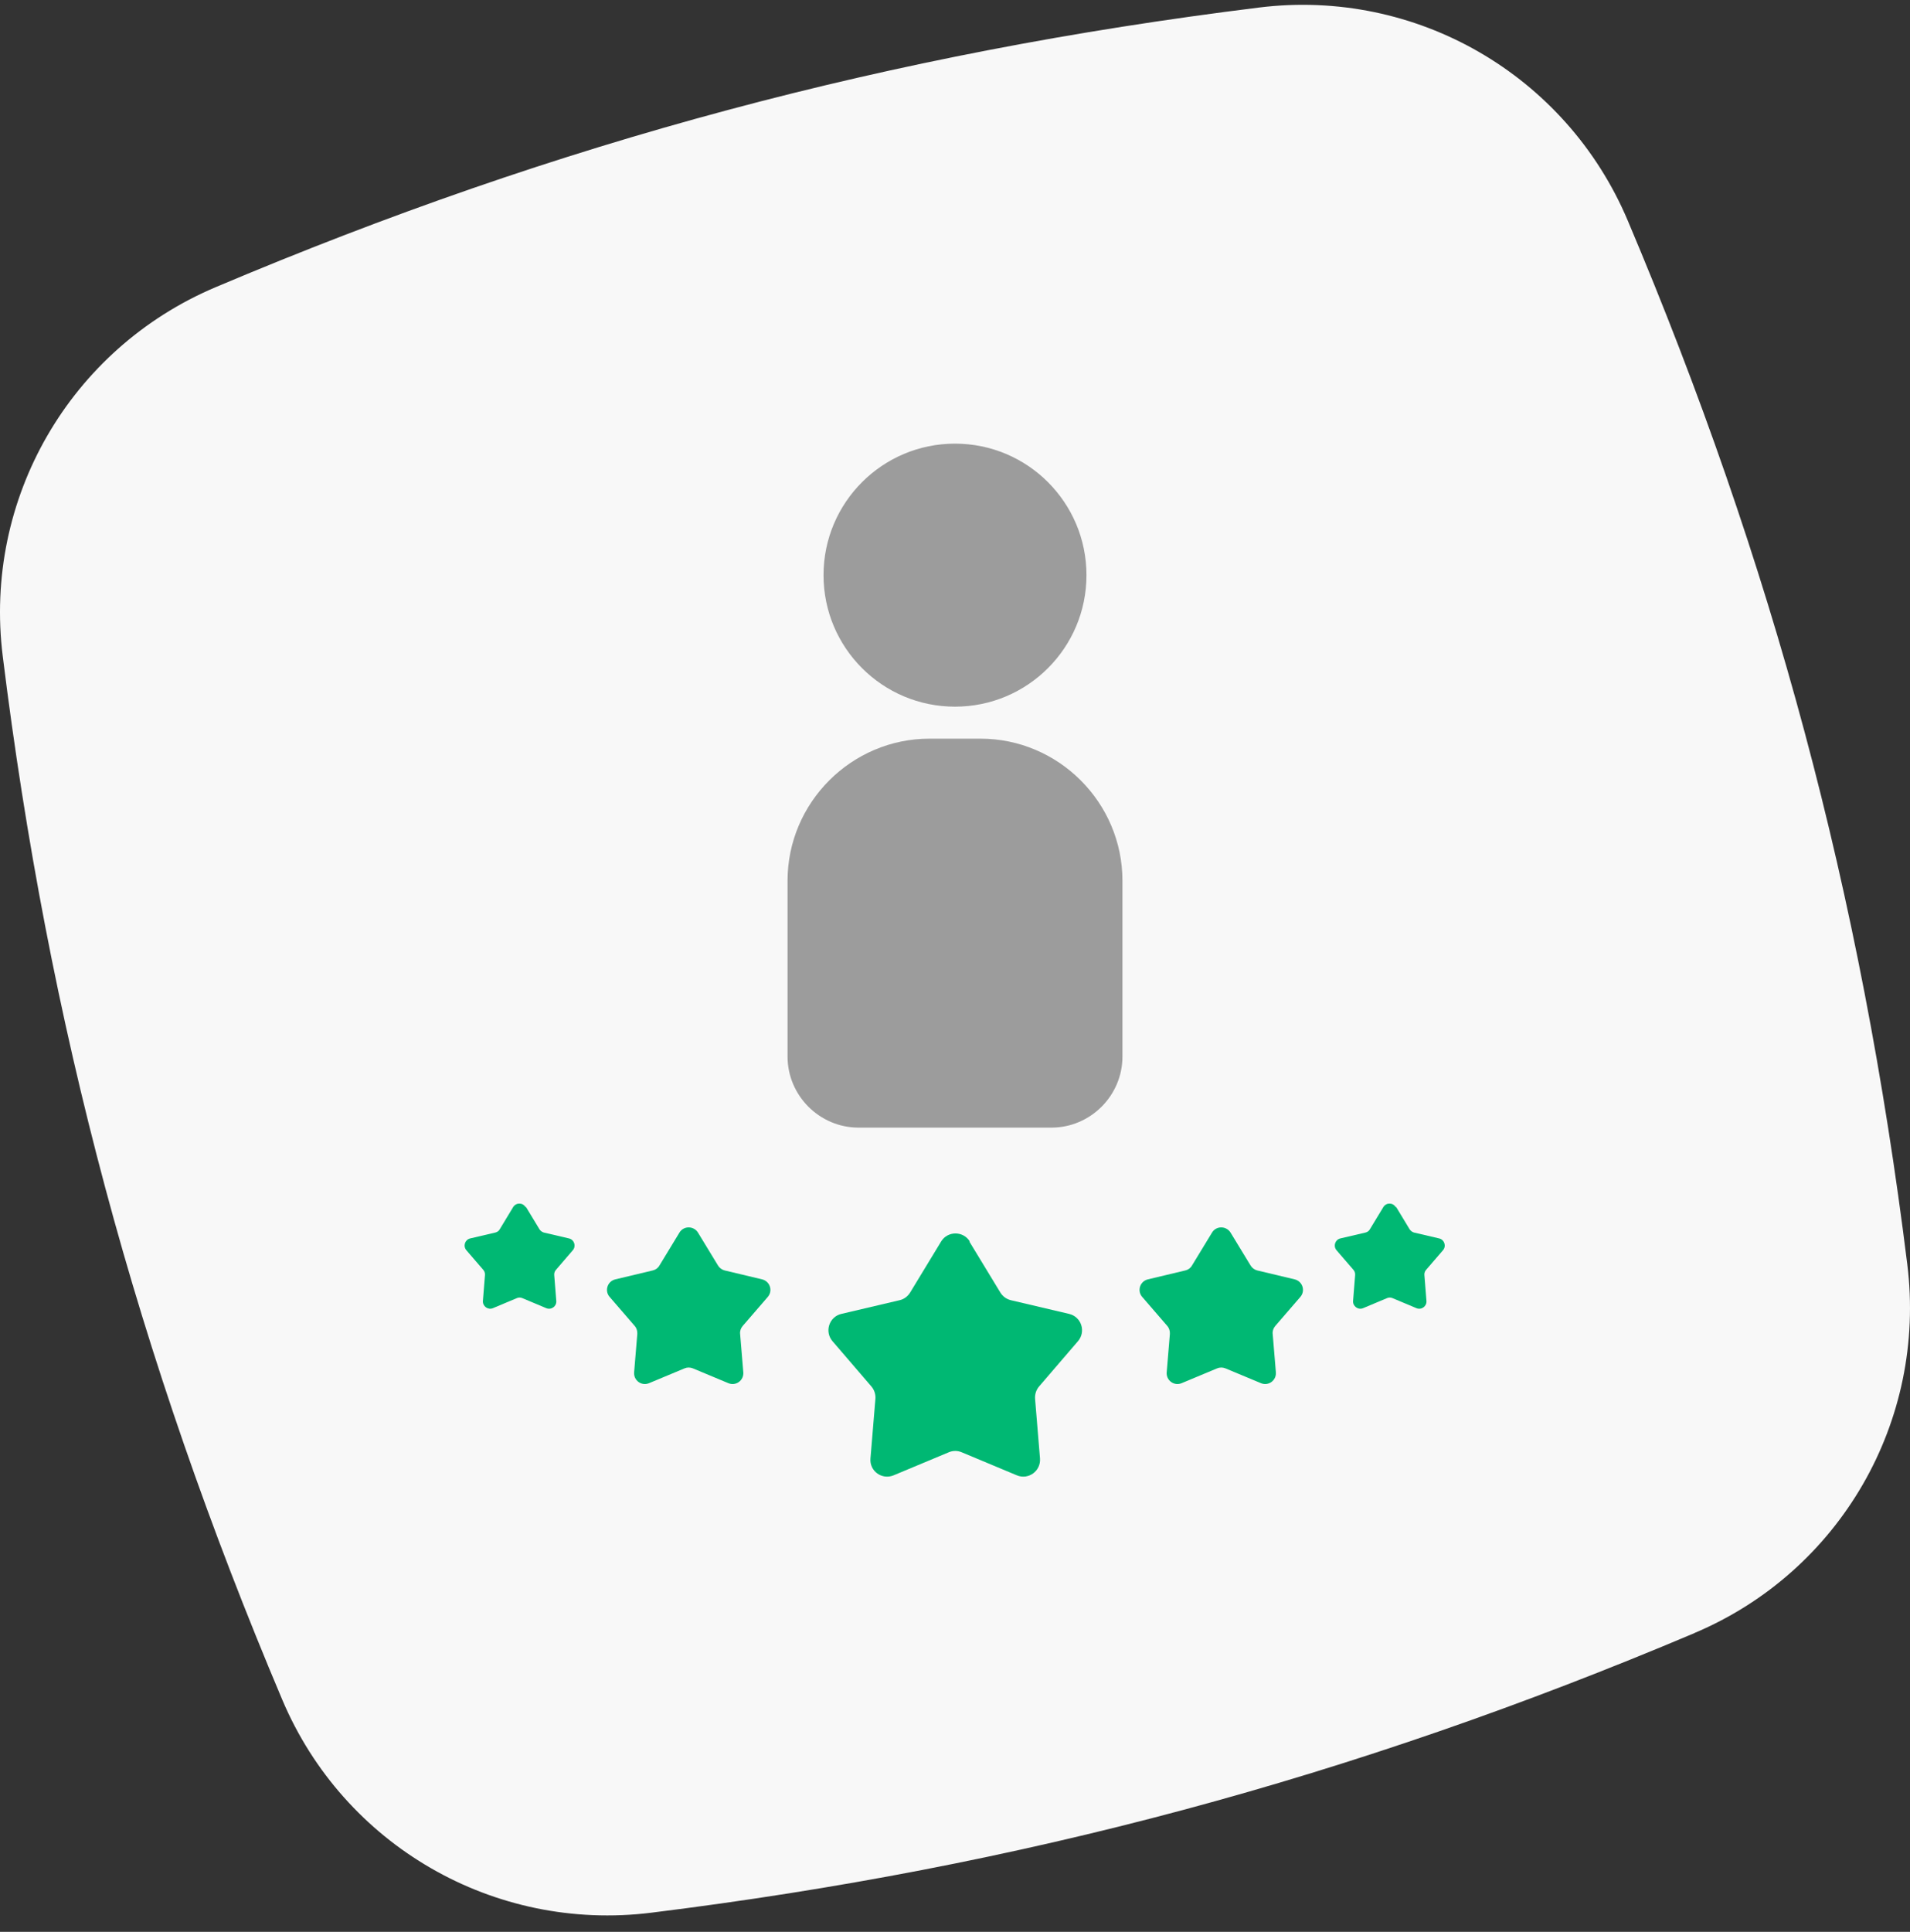
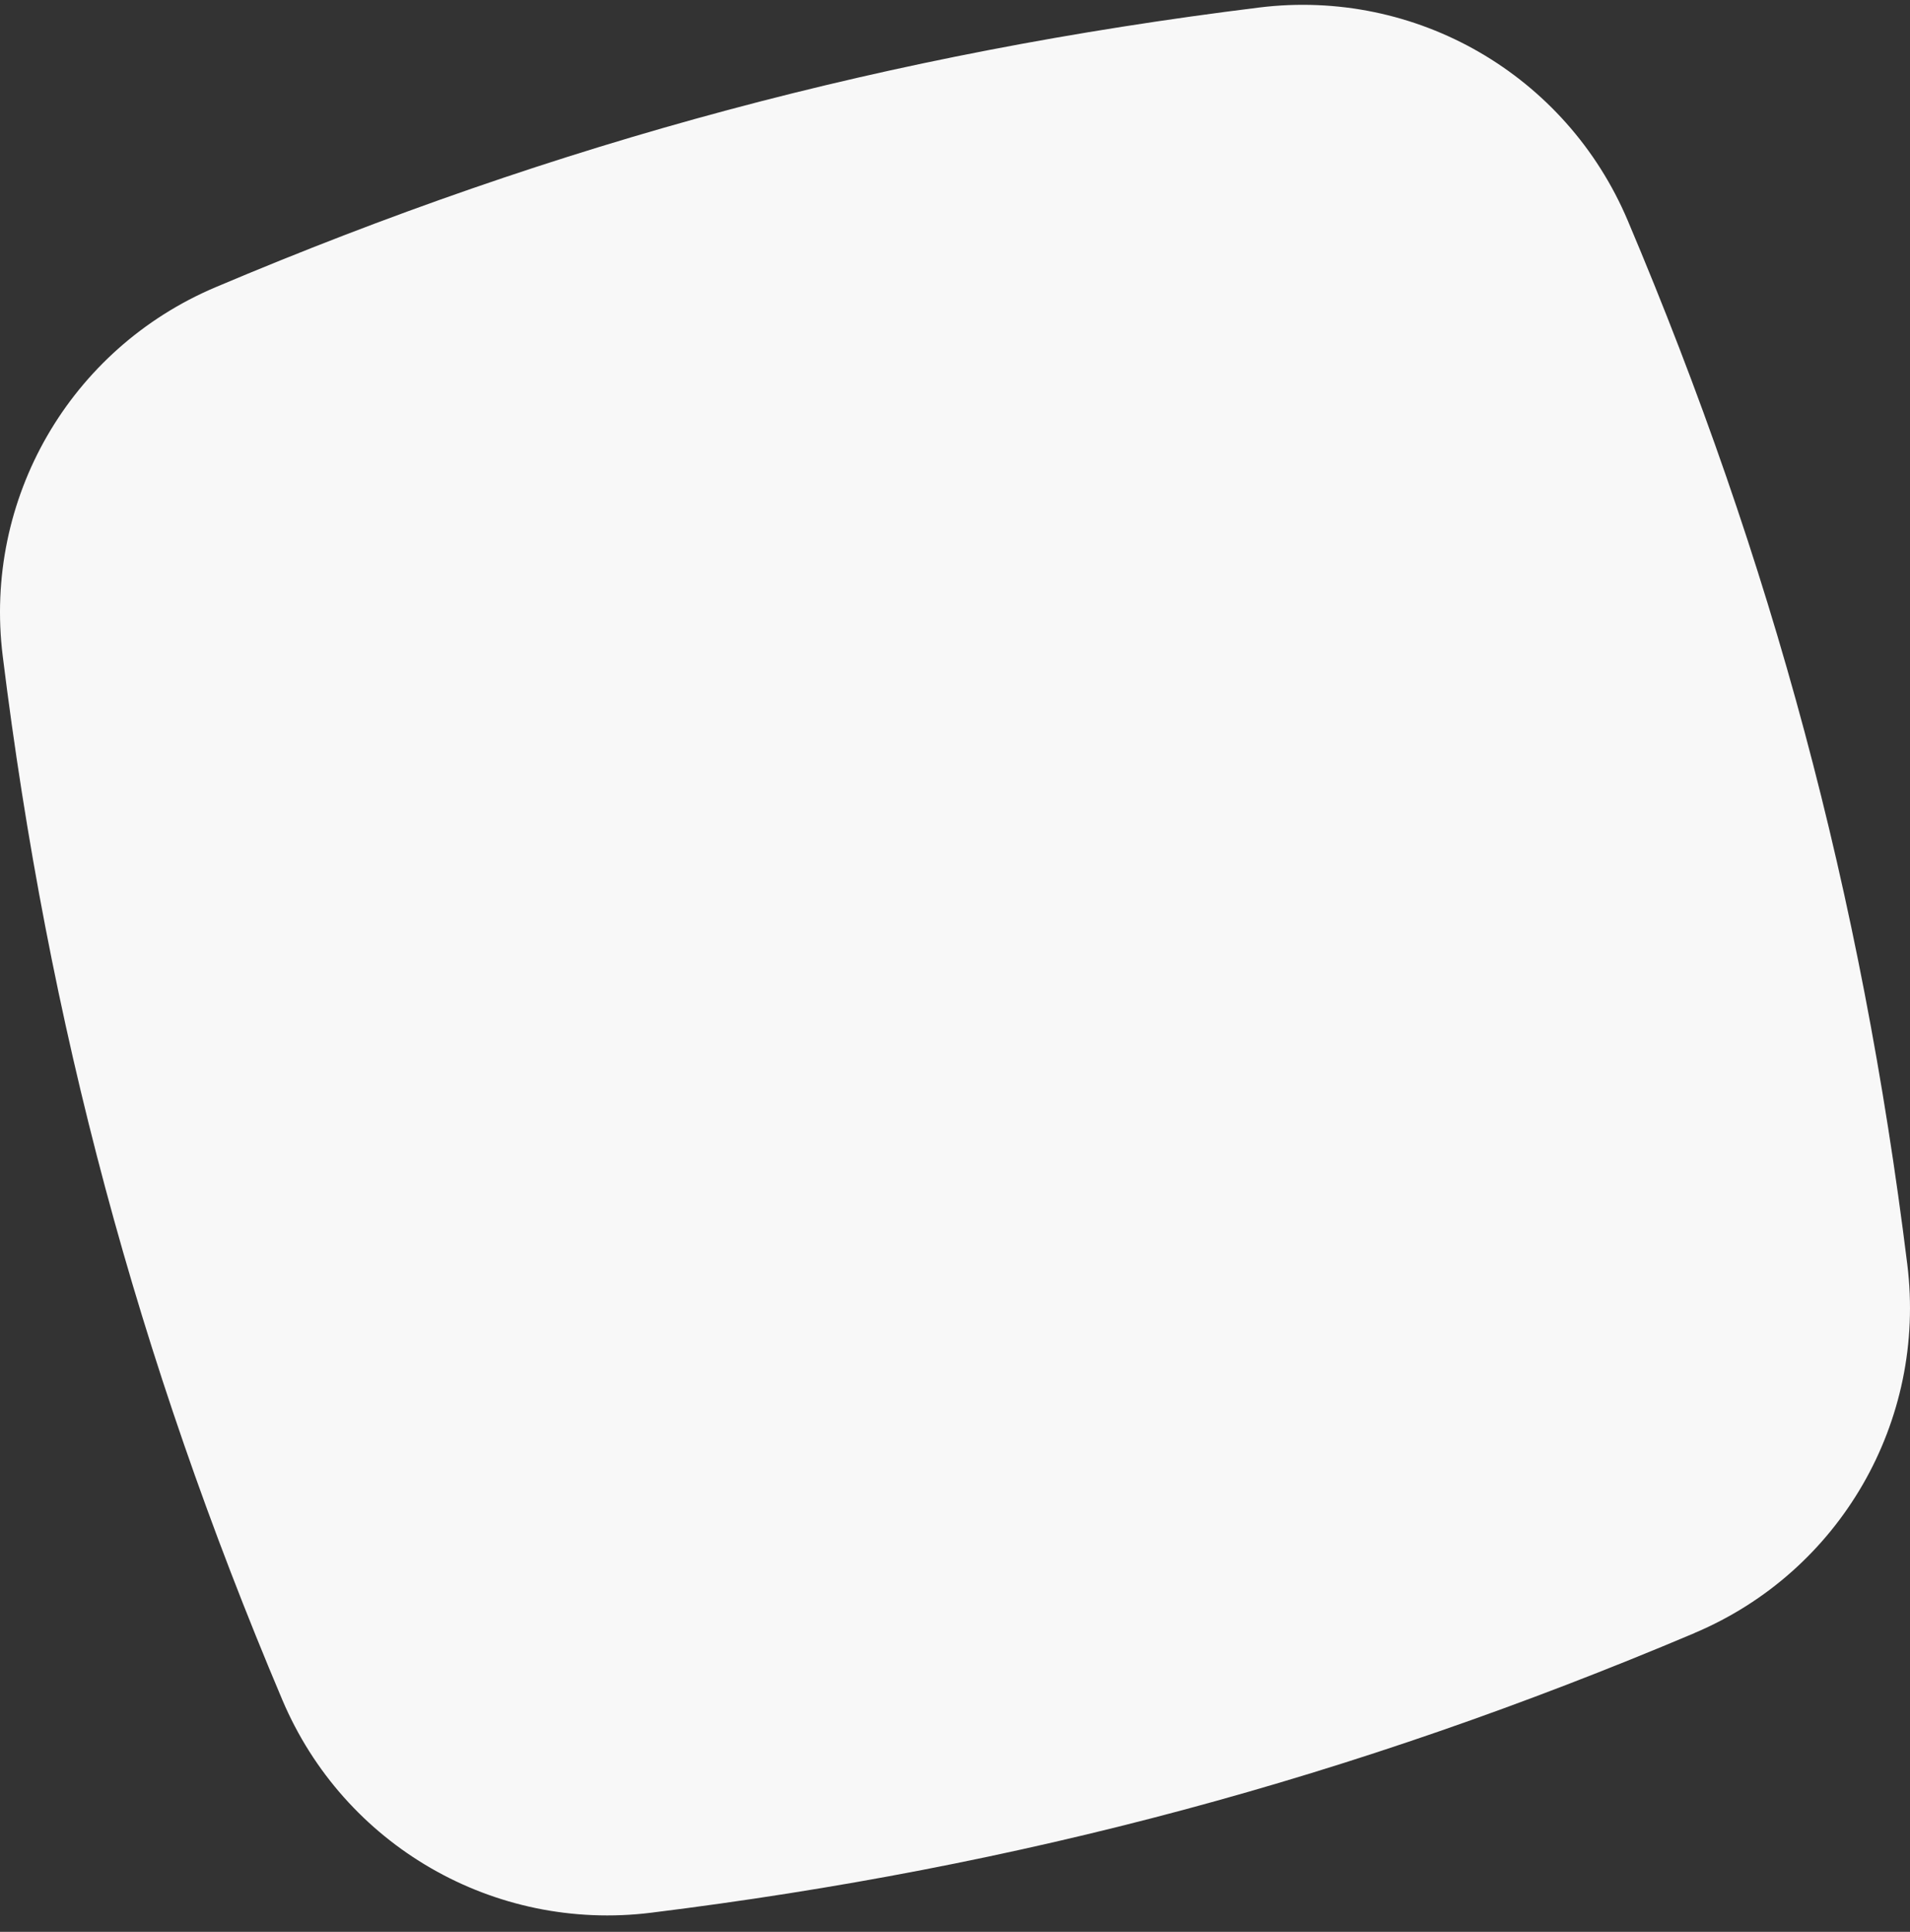
<svg xmlns="http://www.w3.org/2000/svg" width="90" height="91" viewBox="0 0 90 91" fill="none">
  <rect x="0" y="0" width="90" height="91" fill="#333333" stroke="none" />
  <path d="M79.849 76.926C63.721 83.742 48.101 87.94 30.681 90.1C23.284 91.016 16.206 86.933 13.301 80.068C6.461 63.9 2.28 48.28 0.128 30.9C-0.789 23.503 3.294 16.434 10.159 13.529C26.328 6.688 41.948 2.507 59.327 0.355C66.724 -0.561 73.794 3.522 76.699 10.387C83.523 26.514 87.712 42.135 89.872 59.555C90.789 66.952 86.706 74.03 79.841 76.926H79.849Z" fill="#F8F8F8" />
  <g clip-path="url(#clip0_4636_12659)">
    <mask id="mask0_4636_12659" style="mask-type:luminance" maskUnits="userSpaceOnUse" x="0" y="0" width="90" height="91">
      <path d="M90 0.228H0V90.228H90V0.228Z" fill="white" />
    </mask>
    <g mask="url(#mask0_4636_12659)">
-       <path d="M45 33.288C48.421 33.288 51.195 30.514 51.195 27.093C51.195 23.671 48.421 20.898 45 20.898C41.579 20.898 38.805 23.671 38.805 27.093C38.805 30.514 41.579 33.288 45 33.288Z" fill="#9C9C9C" />
-       <path d="M49.545 53.117H40.455C38.617 53.117 37.11 51.61 37.11 49.772V41.485C37.11 37.81 40.117 34.795 43.8 34.795H46.2C49.875 34.795 52.89 37.802 52.89 41.485V49.772C52.89 51.61 51.383 53.117 49.545 53.117Z" fill="#9C9C9C" />
-       <path d="M45.675 58.48L47.138 60.887C47.25 61.067 47.422 61.195 47.633 61.247L50.377 61.892C50.955 62.027 51.18 62.725 50.797 63.175L48.96 65.312C48.825 65.47 48.758 65.68 48.773 65.89L49.005 68.702C49.05 69.295 48.458 69.722 47.917 69.497L45.315 68.41C45.12 68.327 44.903 68.327 44.708 68.41L42.105 69.497C41.557 69.722 40.965 69.295 41.017 68.702L41.25 65.89C41.265 65.68 41.197 65.47 41.062 65.312L39.225 63.175C38.843 62.725 39.068 62.027 39.645 61.892L42.39 61.247C42.593 61.202 42.773 61.067 42.885 60.887L44.347 58.48C44.655 57.977 45.39 57.977 45.697 58.48H45.675Z" fill="#00B873" />
-       <path d="M57.983 58.06L58.928 59.612C58.995 59.725 59.115 59.815 59.242 59.845L61.005 60.265C61.373 60.355 61.523 60.797 61.275 61.09L60.09 62.462C60 62.567 59.955 62.702 59.97 62.837L60.12 64.645C60.15 65.027 59.767 65.305 59.415 65.155L57.742 64.457C57.615 64.405 57.472 64.405 57.352 64.457L55.68 65.155C55.328 65.305 54.945 65.027 54.975 64.645L55.125 62.837C55.133 62.702 55.095 62.567 55.005 62.462L53.82 61.09C53.572 60.805 53.715 60.355 54.09 60.265L55.852 59.845C55.987 59.815 56.1 59.732 56.167 59.612L57.112 58.06C57.307 57.737 57.78 57.737 57.983 58.06Z" fill="#00B873" />
      <path d="M65.79 56.86L66.42 57.902C66.465 57.977 66.547 58.037 66.63 58.06L67.815 58.337C68.062 58.397 68.16 58.697 67.995 58.892L67.2 59.815C67.14 59.882 67.11 59.972 67.118 60.062L67.215 61.277C67.237 61.532 66.983 61.72 66.743 61.622L65.618 61.15C65.535 61.112 65.438 61.112 65.355 61.15L64.23 61.622C63.998 61.72 63.735 61.532 63.758 61.277L63.855 60.062C63.862 59.972 63.833 59.882 63.773 59.815L62.977 58.892C62.812 58.697 62.91 58.397 63.157 58.337L64.343 58.06C64.433 58.037 64.507 57.985 64.552 57.902L65.183 56.86C65.317 56.642 65.632 56.642 65.767 56.86H65.79Z" fill="#00B873" />
      <path d="M24.788 56.86L25.418 57.902C25.462 57.977 25.545 58.037 25.628 58.06L26.812 58.337C27.06 58.397 27.157 58.697 26.992 58.892L26.198 59.815C26.137 59.882 26.108 59.972 26.115 60.062L26.212 61.277C26.235 61.532 25.98 61.72 25.74 61.622L24.615 61.15C24.532 61.112 24.435 61.112 24.352 61.15L23.227 61.622C22.995 61.72 22.733 61.532 22.755 61.277L22.852 60.062C22.86 59.972 22.83 59.882 22.77 59.815L21.975 58.892C21.81 58.697 21.907 58.397 22.155 58.337L23.34 58.06C23.43 58.037 23.505 57.985 23.55 57.902L24.18 56.86C24.315 56.642 24.63 56.642 24.765 56.86H24.788Z" fill="#00B873" />
      <path d="M32.888 58.06L33.833 59.612C33.9 59.725 34.02 59.815 34.148 59.845L35.91 60.265C36.278 60.355 36.428 60.797 36.18 61.09L34.995 62.462C34.905 62.567 34.86 62.702 34.875 62.837L35.025 64.645C35.055 65.027 34.672 65.305 34.32 65.155L32.648 64.457C32.52 64.405 32.377 64.405 32.258 64.457L30.585 65.155C30.233 65.305 29.85 65.027 29.88 64.645L30.03 62.837C30.038 62.702 30 62.567 29.91 62.462L28.725 61.09C28.477 60.805 28.62 60.355 28.995 60.265L30.758 59.845C30.892 59.815 31.005 59.732 31.073 59.612L32.017 58.06C32.212 57.737 32.685 57.737 32.888 58.06Z" fill="#00B873" />
    </g>
  </g>
  <defs>
    <clipPath id="clip0_4636_12659">
-       <rect width="90" height="90" fill="white" transform="translate(0 0.228)" />
-     </clipPath>
+       </clipPath>
  </defs>
</svg>